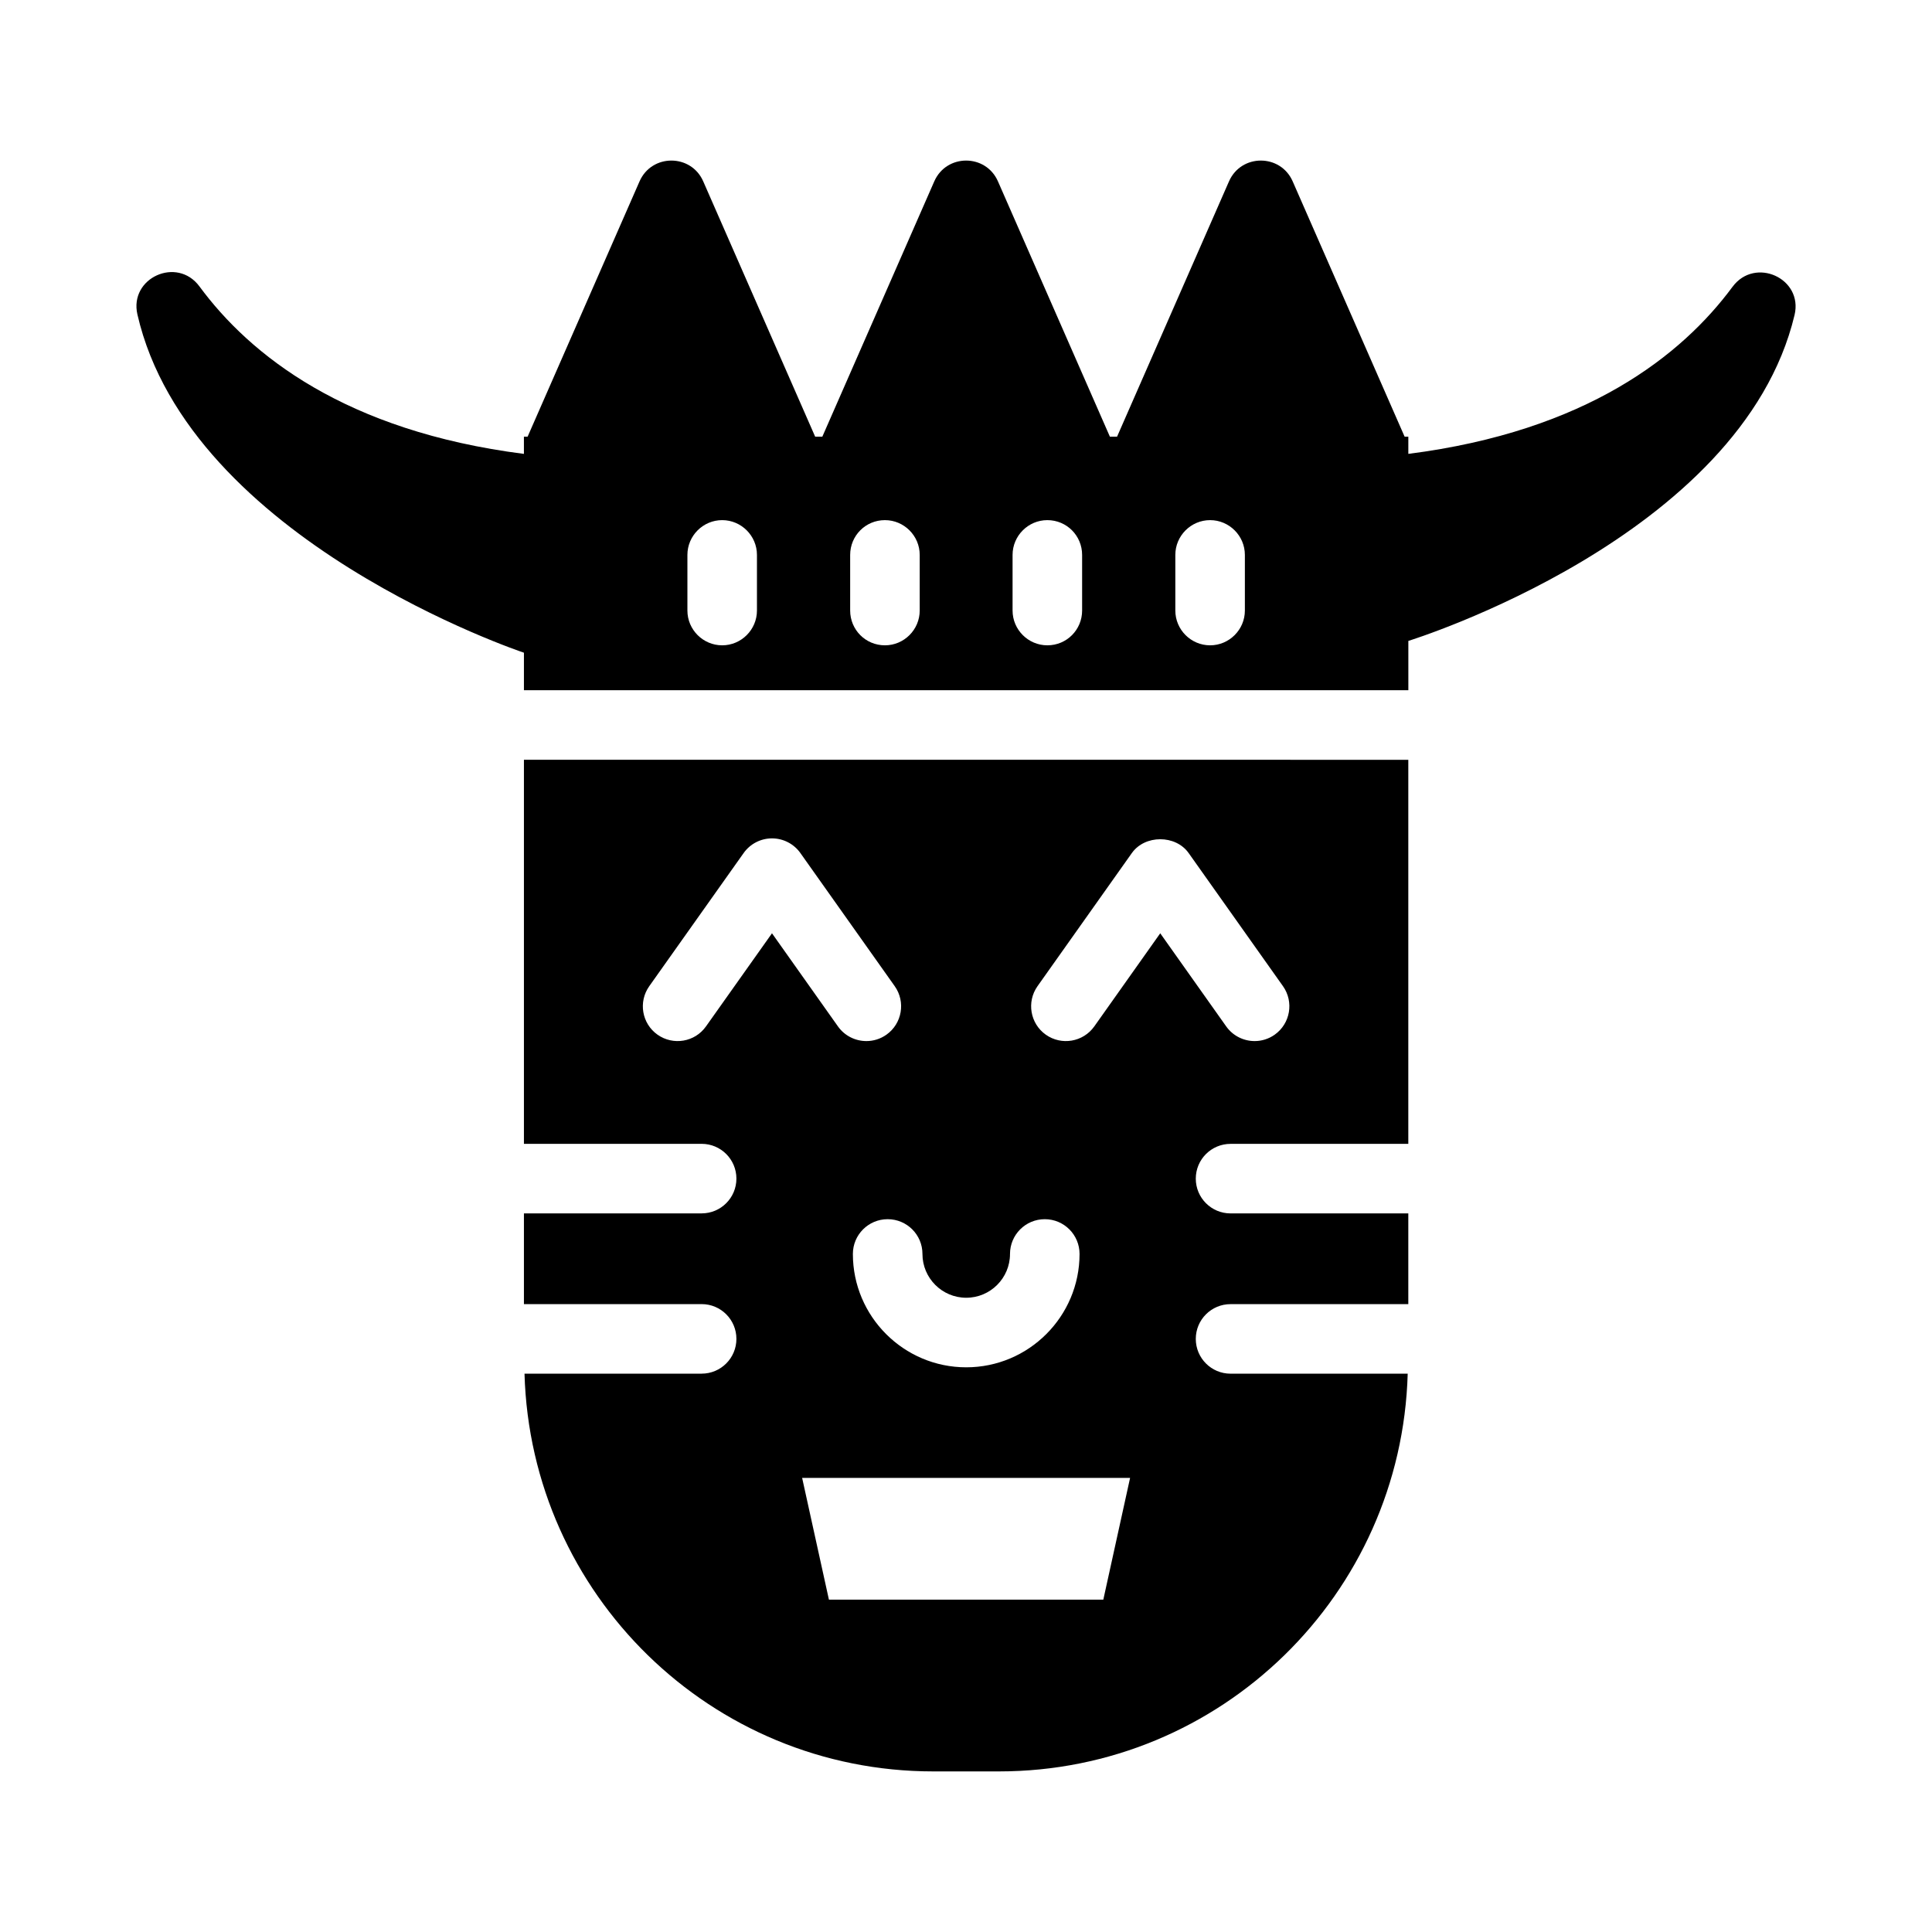
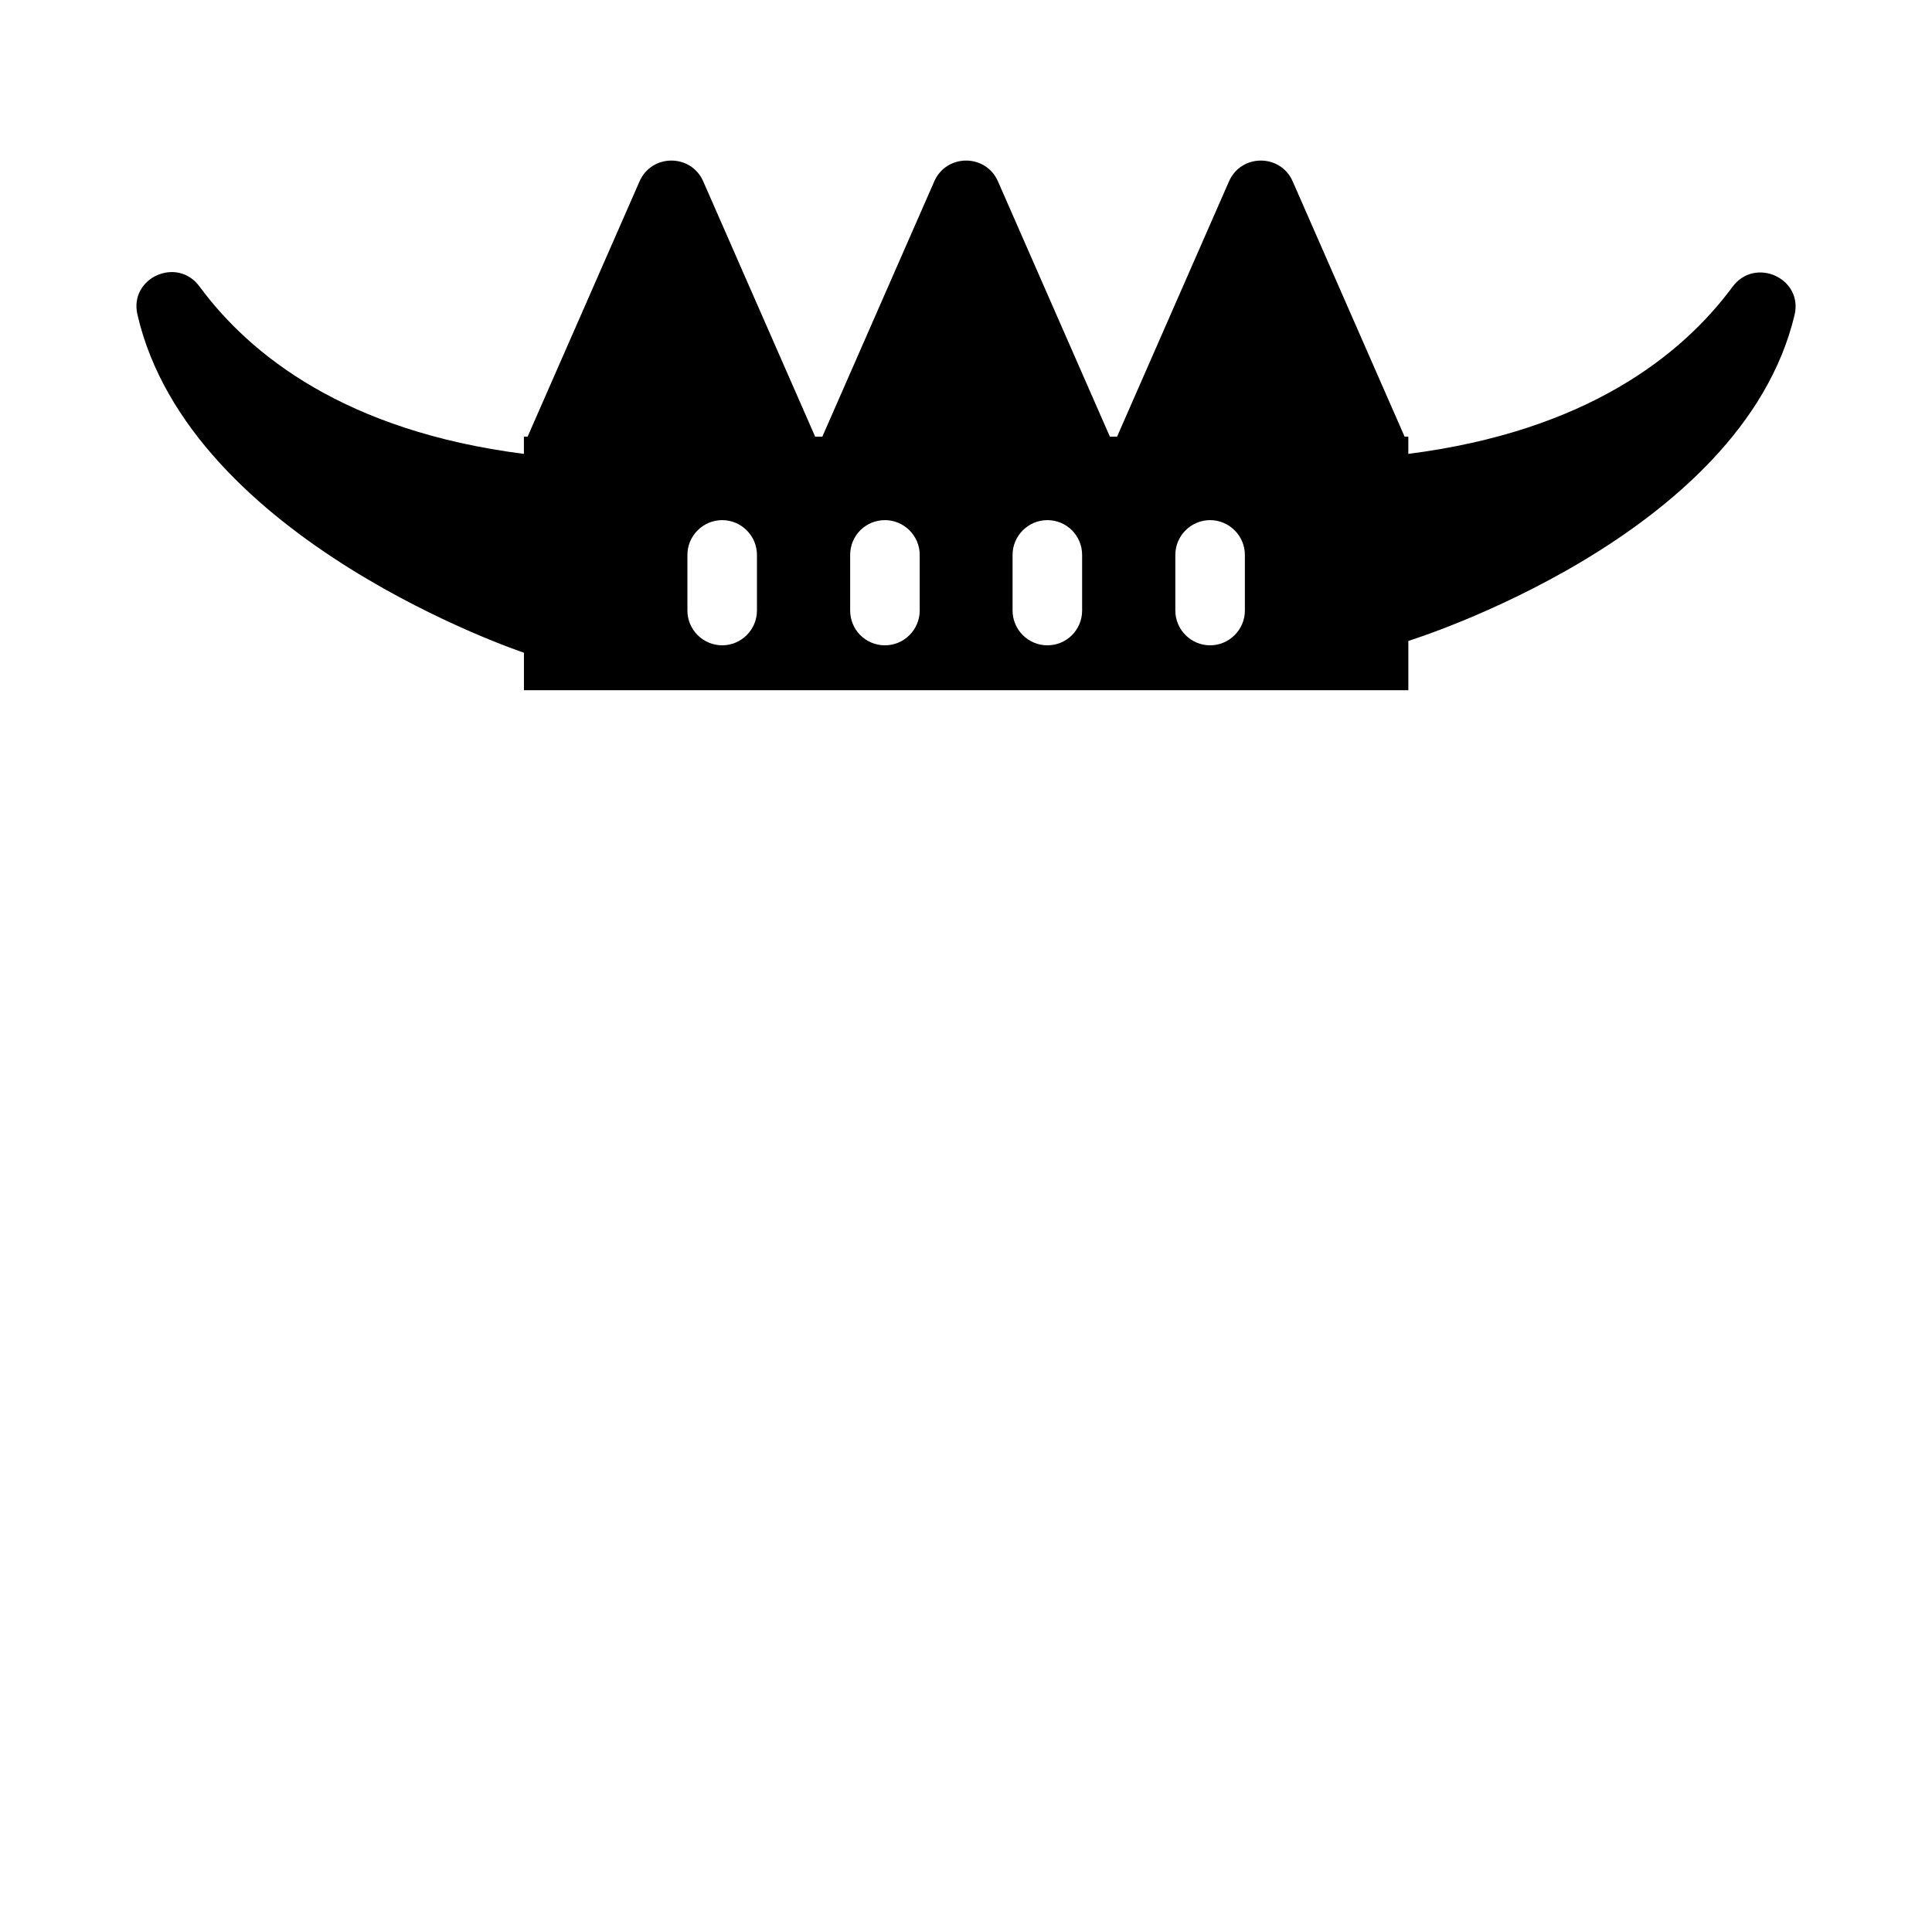
<svg xmlns="http://www.w3.org/2000/svg" fill="#000000" width="800px" height="800px" version="1.1" viewBox="144 144 512 512">
  <g>
-     <path d="m603.14 220c-13.375 18.098-38.637 38.258-85.918 44.281v-4.562h-0.984l-29.66-67.648c-3.223-7.356-13.656-7.356-16.883 0l-29.66 67.648h-1.902l-29.66-67.648c-3.223-7.356-13.656-7.356-16.883 0l-29.66 67.648h-1.902l-29.66-67.648c-3.223-7.356-13.656-7.356-16.883 0l-29.66 67.648h-0.98v4.566c-47.363-6.035-72.633-26.262-85.988-44.383-5.918-8.031-18.672-2.281-16.438 7.438 13.797 60.047 102.09 89.52 102.43 89.633v9.934h234.38v-13.062c0.379-0.117 88.285-27.309 102.35-86.379 2.309-9.719-10.5-15.496-16.434-7.465zm-258.54 85.801c0 5.07-4.148 9.215-9.215 9.215-5.07 0-9.215-4.148-9.215-9.215v-14.746c0-5.07 4.148-9.215 9.215-9.215 5.07 0 9.215 4.148 9.215 9.215zm43.133 0c0 5.07-4.148 9.215-9.215 9.215-5.16 0-9.215-4.148-9.215-9.215v-14.746c0-5.07 4.055-9.215 9.215-9.215 5.07 0 9.215 4.148 9.215 9.215zm43.039 0c0 5.07-4.055 9.215-9.215 9.215-5.07 0-9.215-4.148-9.215-9.215v-14.746c0-5.07 4.148-9.215 9.215-9.215 5.16 0 9.215 4.148 9.215 9.215zm43.133 0c0 5.07-4.148 9.215-9.215 9.215-5.07 0-9.215-4.148-9.215-9.215v-14.746c0-5.07 4.148-9.215 9.215-9.215 5.07 0 9.215 4.148 9.215 9.215z" />
-     <path d="m470.11 508.04c-5.094 0-9.215-4.125-9.215-9.215 0-5.09 4.121-9.215 9.215-9.215h47.07c0.012 0 0.023 0.008 0.035 0.008v-24.059c-0.012 0-0.023 0.008-0.035 0.008h-47.07c-5.094 0-9.215-4.125-9.215-9.215s4.121-9.215 9.215-9.215h47.07c0.012 0 0.023 0.008 0.035 0.008v-101.79l-234.37-0.008v101.79c0.012 0 0.02-0.008 0.031-0.008h47.062c5.094 0 9.215 4.125 9.215 9.215s-4.121 9.215-9.215 9.215h-47.062c-0.012 0-0.02-0.008-0.031-0.008v24.059c0.012 0 0.02-0.008 0.031-0.008h47.062c5.094 0 9.215 4.125 9.215 9.215s-4.121 9.215-9.215 9.215h-46.941c1.641 58.477 49.449 105.41 108.32 105.41h17.418c58.871 0 106.68-46.934 108.32-105.41zm-81.652-31.727c0 6.398 5.203 11.605 11.602 11.605s11.602-5.207 11.602-11.605c0-5.09 4.121-9.215 9.215-9.215s9.215 4.125 9.215 9.215c0 16.566-13.473 30.039-30.035 30.039s-30.035-13.473-30.035-30.039c0-5.09 4.121-9.215 9.215-9.215 5.102 0 9.223 4.125 9.223 9.215zm-57.367-60.305c-2.934 4.156-8.684 5.129-12.844 2.191-4.156-2.941-5.129-8.699-2.188-12.848l25.012-35.285c1.727-2.438 4.527-3.887 7.516-3.887 2.988 0 5.797 1.449 7.523 3.887l25.004 35.285c2.934 4.152 1.953 9.906-2.195 12.848-1.621 1.148-3.473 1.695-5.32 1.695-2.891 0-5.734-1.352-7.535-3.887l-17.48-24.676zm105.3 151.91h-72.719l-7.098-32.258h86.91zm-2.394-151.91c-2.953 4.156-8.703 5.129-12.852 2.191-4.148-2.941-5.129-8.695-2.195-12.848l25.004-35.285c3.457-4.879 11.594-4.879 15.047 0l25.004 35.285c2.934 4.152 1.953 9.906-2.195 12.848-1.621 1.148-3.473 1.695-5.32 1.695-2.891 0-5.734-1.352-7.535-3.887l-17.48-24.676z" />
+     <path d="m603.14 220c-13.375 18.098-38.637 38.258-85.918 44.281v-4.562h-0.984l-29.66-67.648c-3.223-7.356-13.656-7.356-16.883 0l-29.66 67.648h-1.902l-29.66-67.648c-3.223-7.356-13.656-7.356-16.883 0l-29.66 67.648h-1.902l-29.66-67.648c-3.223-7.356-13.656-7.356-16.883 0l-29.66 67.648h-0.98v4.566c-47.363-6.035-72.633-26.262-85.988-44.383-5.918-8.031-18.672-2.281-16.438 7.438 13.797 60.047 102.09 89.52 102.43 89.633v9.934h234.38v-13.062c0.379-0.117 88.285-27.309 102.35-86.379 2.309-9.719-10.5-15.496-16.434-7.465zm-258.54 85.801c0 5.07-4.148 9.215-9.215 9.215-5.07 0-9.215-4.148-9.215-9.215v-14.746c0-5.07 4.148-9.215 9.215-9.215 5.07 0 9.215 4.148 9.215 9.215zm43.133 0c0 5.07-4.148 9.215-9.215 9.215-5.16 0-9.215-4.148-9.215-9.215v-14.746c0-5.07 4.055-9.215 9.215-9.215 5.07 0 9.215 4.148 9.215 9.215zm43.039 0c0 5.07-4.055 9.215-9.215 9.215-5.07 0-9.215-4.148-9.215-9.215v-14.746c0-5.07 4.148-9.215 9.215-9.215 5.16 0 9.215 4.148 9.215 9.215zm43.133 0c0 5.07-4.148 9.215-9.215 9.215-5.07 0-9.215-4.148-9.215-9.215v-14.746c0-5.07 4.148-9.215 9.215-9.215 5.07 0 9.215 4.148 9.215 9.215" />
  </g>
</svg>